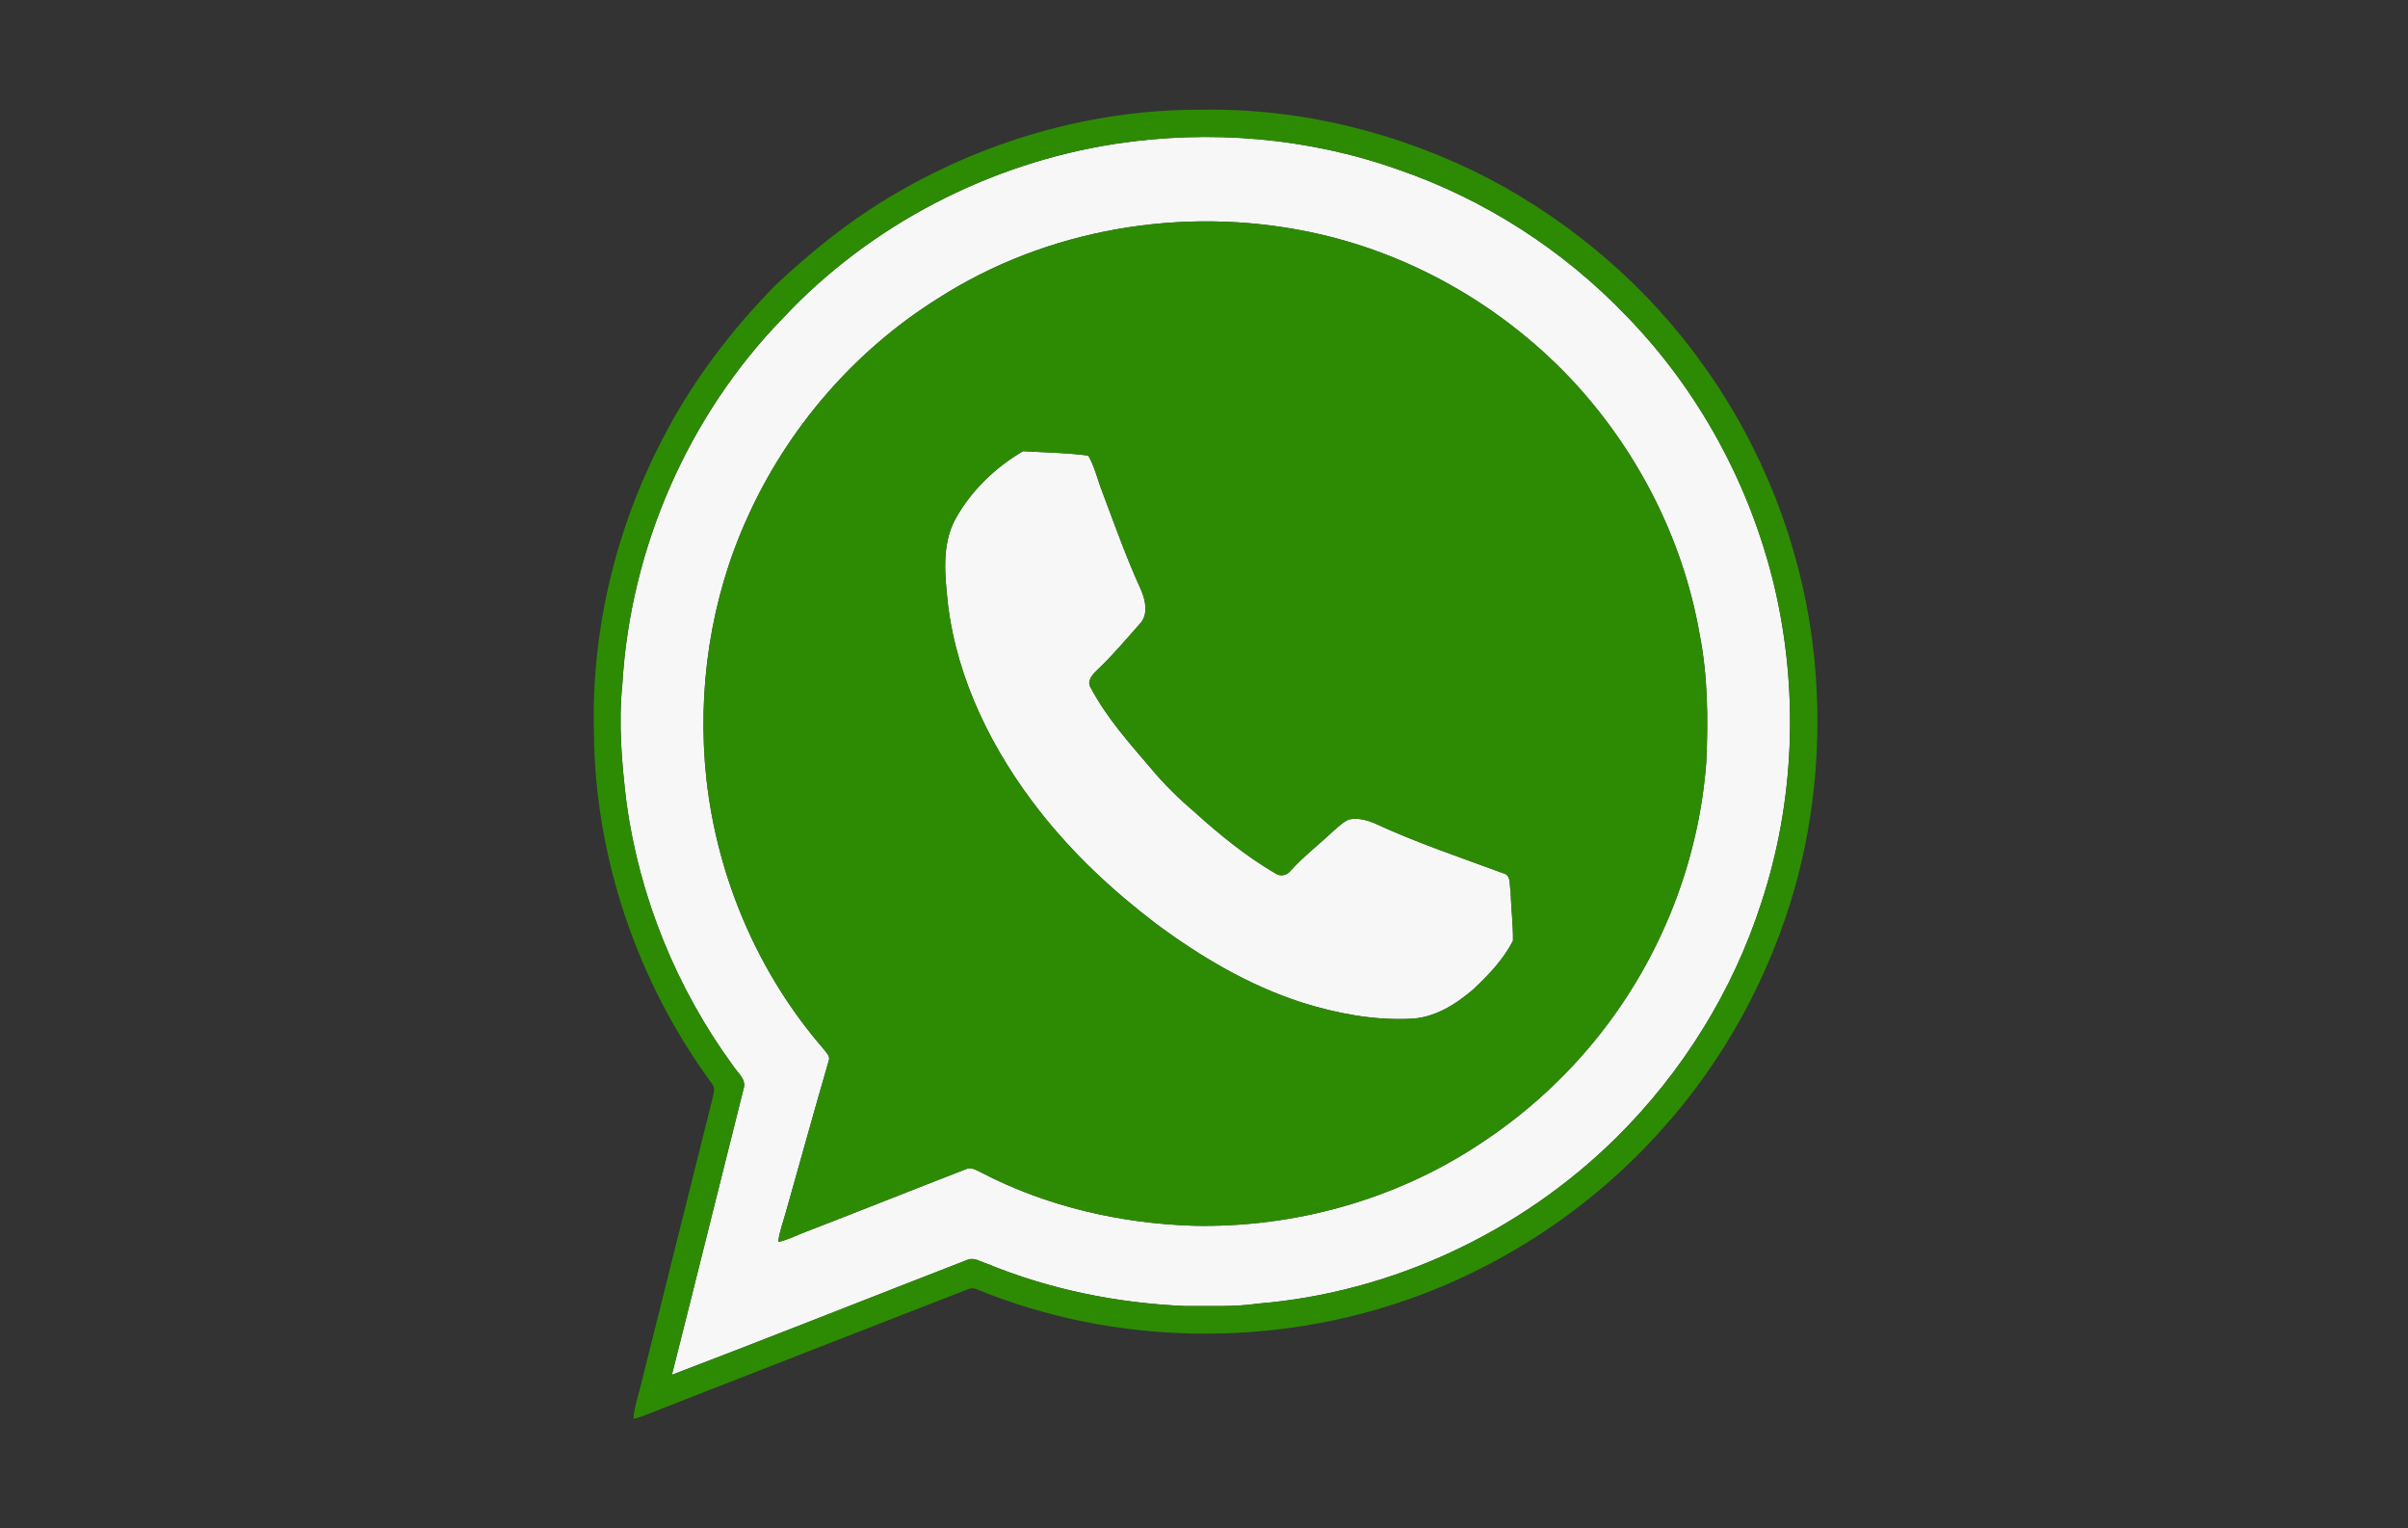
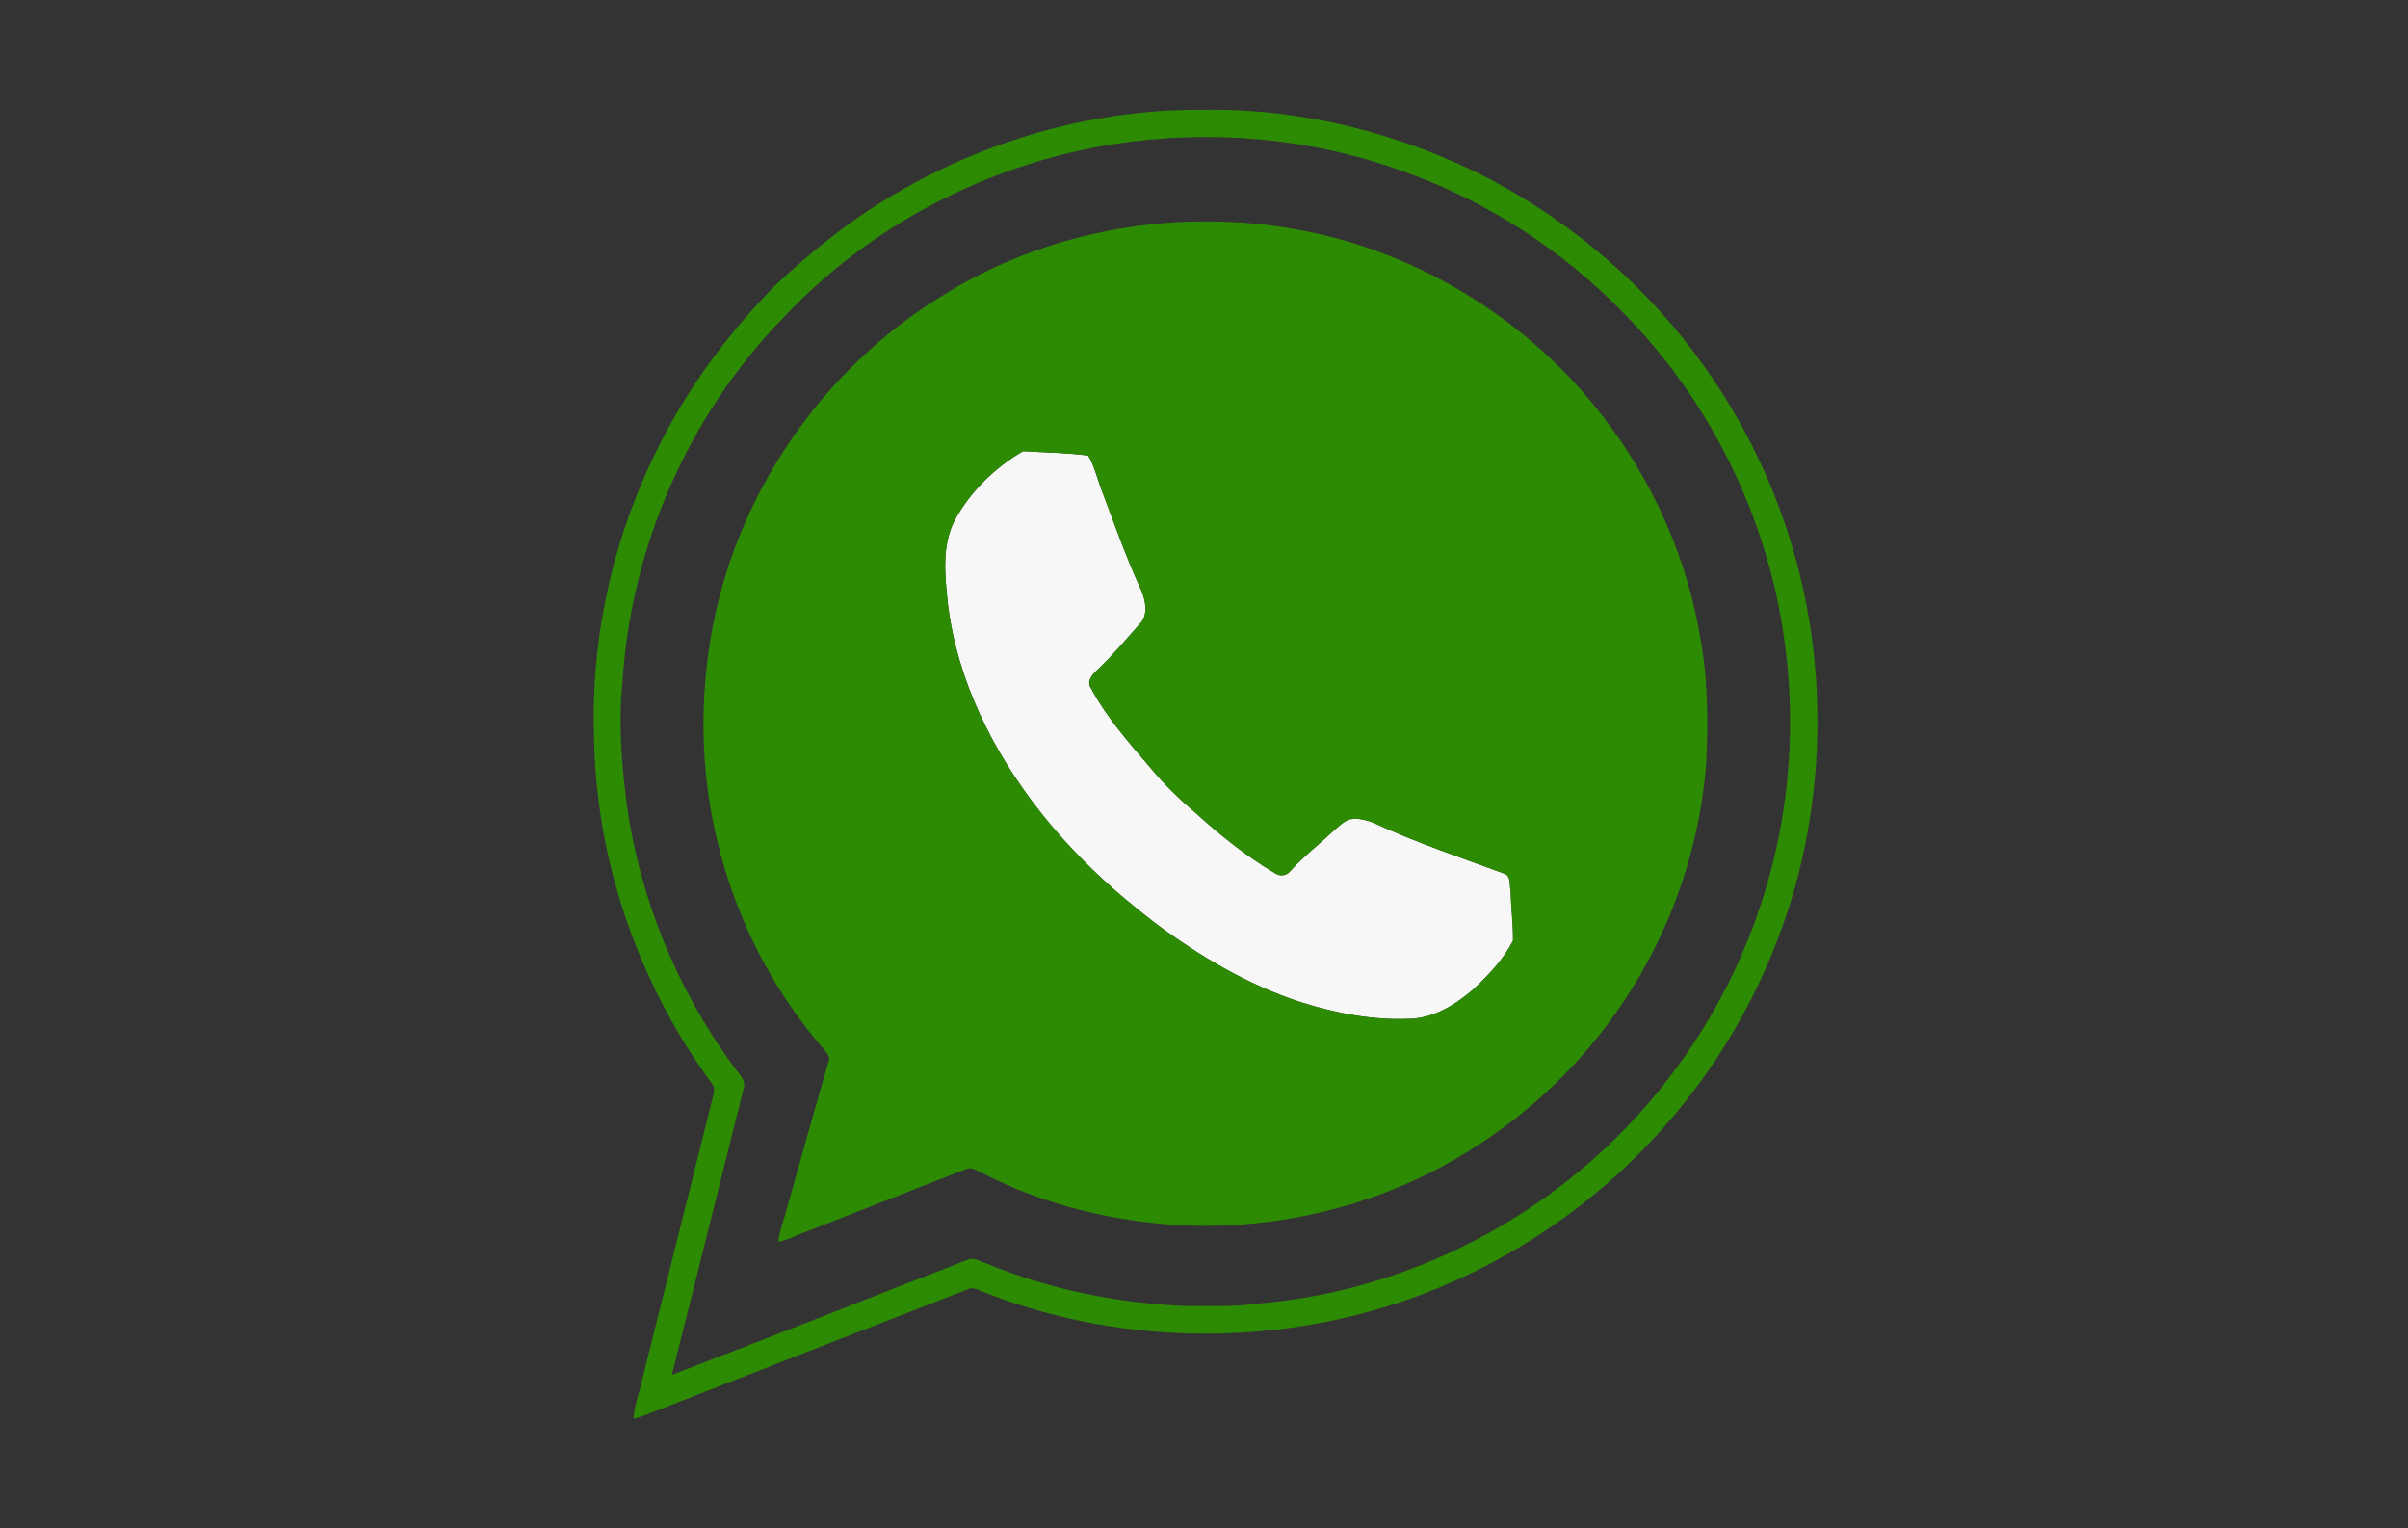
<svg xmlns="http://www.w3.org/2000/svg" width="900pt" height="571pt" viewBox="0 0 900 571">
  <rect x="0" y="0" width="900" height="571" fill="#333333" stroke="none" />
  <g id="#f7f7f7ff">
-     <path fill="#f7f7f7" opacity="1.00" d=" M 416.76 53.76 C 452.10 48.36 488.85 51.38 522.59 63.37 C 554.84 74.45 584.31 93.45 607.87 118.06 C 634.94 145.84 654.06 181.15 663.11 218.83 C 672.33 257.79 670.86 299.28 658.30 337.34 C 647.65 370.41 628.77 400.69 604.09 425.11 C 568.36 460.42 520.18 483.04 470.06 487.12 C 461.10 488.45 452.03 487.90 443.01 488.02 C 417.60 486.94 392.28 481.85 368.73 472.14 C 366.48 471.47 364.13 469.77 361.72 470.70 C 324.85 485.01 288.08 499.63 251.12 513.73 C 260.15 478.11 268.95 442.43 277.92 406.80 C 279.08 403.25 275.58 400.81 273.91 398.13 C 252.88 369.34 239.00 335.31 234.16 299.97 C 232.38 285.23 231.10 270.31 232.62 255.49 C 235.62 204.74 257.24 155.17 292.74 118.75 C 325.27 84.02 369.81 61.05 416.76 53.76 M 350.54 111.53 C 319.42 130.99 294.39 159.95 279.34 193.40 C 265.51 223.78 260.46 257.92 264.02 291.05 C 268.11 328.08 283.42 363.89 307.89 392.05 C 308.87 393.38 310.53 394.83 309.67 396.65 C 304.22 415.31 299.08 434.06 293.77 452.77 C 292.75 456.52 291.30 460.19 290.86 464.08 C 293.96 463.41 296.83 462.02 299.75 460.83 C 320.18 452.97 340.49 444.81 360.90 436.92 C 362.94 435.85 364.90 437.29 366.73 438.12 C 391.13 450.82 418.59 457.13 446.00 458.02 C 483.51 458.85 521.30 448.40 552.67 427.72 C 569.78 416.60 585.08 402.73 597.75 386.74 C 620.83 357.69 635.01 321.71 637.73 284.69 C 638.46 268.72 638.32 252.59 635.22 236.85 C 628.92 200.87 611.44 167.10 586.30 140.69 C 560.31 113.56 526.13 94.20 489.28 86.64 C 442.14 76.85 391.17 85.44 350.54 111.53 Z" />
    <path fill="#f7f7f7" opacity="1.00" d=" M 382.39 168.59 C 390.50 169.09 398.67 169.16 406.74 170.23 C 409.20 174.49 410.24 179.38 412.04 183.93 C 416.65 196.18 421.02 208.54 426.48 220.45 C 428.15 224.37 429.30 229.64 426.04 233.09 C 420.86 238.88 415.89 244.89 410.21 250.23 C 408.38 251.98 405.92 254.55 407.78 257.18 C 413.63 268.19 422.01 277.56 430.06 286.99 C 435.01 292.97 440.59 298.42 446.50 303.46 C 455.87 311.90 465.72 319.97 476.64 326.33 C 478.50 327.64 481.04 327.15 482.38 325.35 C 487.29 319.92 493.11 315.46 498.43 310.45 C 500.24 308.90 501.98 307.12 504.23 306.20 C 507.37 305.53 510.60 306.35 513.52 307.53 C 529.42 314.92 546.08 320.47 562.51 326.54 C 564.87 327.62 564.06 330.95 564.63 333.09 C 564.72 339.23 565.58 345.40 565.49 351.52 C 561.92 358.51 556.34 364.34 550.65 369.69 C 544.00 375.40 536.01 380.40 527.00 380.69 C 513.24 381.30 499.50 378.68 486.42 374.55 C 466.62 368.14 448.54 357.41 431.92 345.04 C 415.95 332.89 401.15 319.08 388.73 303.28 C 371.14 280.89 357.82 254.41 354.31 225.91 C 353.21 215.31 351.79 203.81 357.04 194.01 C 362.90 183.42 371.98 174.62 382.39 168.59 Z" />
  </g>
  <g id="#2d8b03ff">
    <path fill="#2d8b03" opacity="1.00" d=" M 331.38 74.32 C 366.61 52.89 407.70 40.80 449.00 41.01 C 486.20 40.33 523.34 49.64 556.35 66.68 C 588.39 83.55 616.57 107.88 637.40 137.55 C 660.60 170.22 674.94 209.11 678.38 249.03 C 680.75 276.48 678.39 304.38 671.04 330.95 C 661.63 364.58 644.50 396.05 621.14 422.02 C 595.93 450.30 563.57 472.14 527.92 484.99 C 475.70 503.73 416.52 502.84 365.12 481.78 C 364.22 481.36 363.31 481.27 362.39 481.51 C 321.63 497.30 280.92 513.27 240.20 529.15 C 239.07 529.54 237.94 529.87 236.79 530.16 C 236.98 526.39 238.17 522.79 239.12 519.16 C 248.25 482.62 257.38 446.08 266.53 409.55 C 266.90 408.00 267.25 406.21 266.08 404.90 C 238.38 367.22 222.43 320.81 221.99 274.00 C 220.91 236.07 229.98 197.97 247.47 164.33 C 258.48 142.81 273.25 123.38 290.20 106.21 C 302.91 94.35 316.47 83.32 331.38 74.32 M 416.76 53.76 C 369.81 61.05 325.27 84.02 292.74 118.75 C 257.24 155.17 235.62 204.74 232.62 255.49 C 231.10 270.31 232.38 285.23 234.16 299.97 C 239.00 335.31 252.88 369.34 273.91 398.13 C 275.58 400.81 279.08 403.25 277.92 406.80 C 268.95 442.43 260.15 478.11 251.12 513.73 C 288.08 499.63 324.85 485.01 361.72 470.70 C 364.13 469.77 366.48 471.47 368.73 472.14 C 392.28 481.85 417.60 486.94 443.01 488.02 C 452.03 487.90 461.10 488.45 470.06 487.12 C 520.18 483.04 568.36 460.42 604.09 425.11 C 628.77 400.69 647.65 370.41 658.30 337.34 C 670.86 299.28 672.33 257.79 663.11 218.83 C 654.06 181.15 634.94 145.84 607.87 118.06 C 584.31 93.45 554.84 74.45 522.59 63.37 C 488.85 51.38 452.10 48.36 416.76 53.76 Z" />
    <path fill="#2d8b03" opacity="1.00" d=" M 350.54 111.53 C 391.17 85.44 442.14 76.85 489.28 86.64 C 526.13 94.20 560.31 113.56 586.30 140.69 C 611.44 167.10 628.92 200.87 635.22 236.85 C 638.32 252.59 638.46 268.72 637.73 284.69 C 635.01 321.71 620.83 357.69 597.75 386.74 C 585.08 402.73 569.78 416.60 552.67 427.72 C 521.30 448.40 483.51 458.85 446.00 458.02 C 418.59 457.13 391.13 450.82 366.73 438.12 C 364.90 437.29 362.94 435.85 360.90 436.92 C 340.49 444.81 320.18 452.97 299.75 460.83 C 296.83 462.02 293.96 463.41 290.86 464.08 C 291.30 460.19 292.75 456.52 293.77 452.77 C 299.08 434.06 304.22 415.31 309.67 396.65 C 310.53 394.83 308.87 393.38 307.89 392.05 C 283.42 363.89 268.11 328.08 264.02 291.05 C 260.46 257.92 265.51 223.78 279.34 193.40 C 294.39 159.95 319.42 130.99 350.54 111.53 M 382.39 168.59 C 371.98 174.62 362.90 183.42 357.04 194.01 C 351.79 203.81 353.21 215.31 354.31 225.91 C 357.82 254.41 371.14 280.89 388.73 303.28 C 401.15 319.08 415.95 332.89 431.92 345.04 C 448.54 357.41 466.62 368.14 486.42 374.55 C 499.50 378.68 513.24 381.30 527.00 380.69 C 536.01 380.40 544.00 375.40 550.65 369.69 C 556.34 364.34 561.92 358.51 565.49 351.52 C 565.58 345.40 564.72 339.23 564.63 333.09 C 564.06 330.95 564.87 327.62 562.51 326.54 C 546.08 320.47 529.42 314.92 513.52 307.53 C 510.60 306.35 507.37 305.53 504.23 306.20 C 501.98 307.12 500.24 308.90 498.43 310.45 C 493.11 315.46 487.29 319.92 482.38 325.35 C 481.04 327.15 478.50 327.64 476.64 326.33 C 465.72 319.97 455.87 311.90 446.50 303.46 C 440.59 298.42 435.01 292.97 430.06 286.99 C 422.01 277.56 413.63 268.19 407.78 257.18 C 405.92 254.55 408.38 251.98 410.21 250.23 C 415.89 244.89 420.86 238.88 426.04 233.09 C 429.30 229.64 428.15 224.37 426.48 220.45 C 421.02 208.54 416.65 196.18 412.04 183.93 C 410.24 179.38 409.20 174.49 406.74 170.23 C 398.67 169.16 390.50 169.09 382.39 168.59 Z" />
  </g>
</svg>